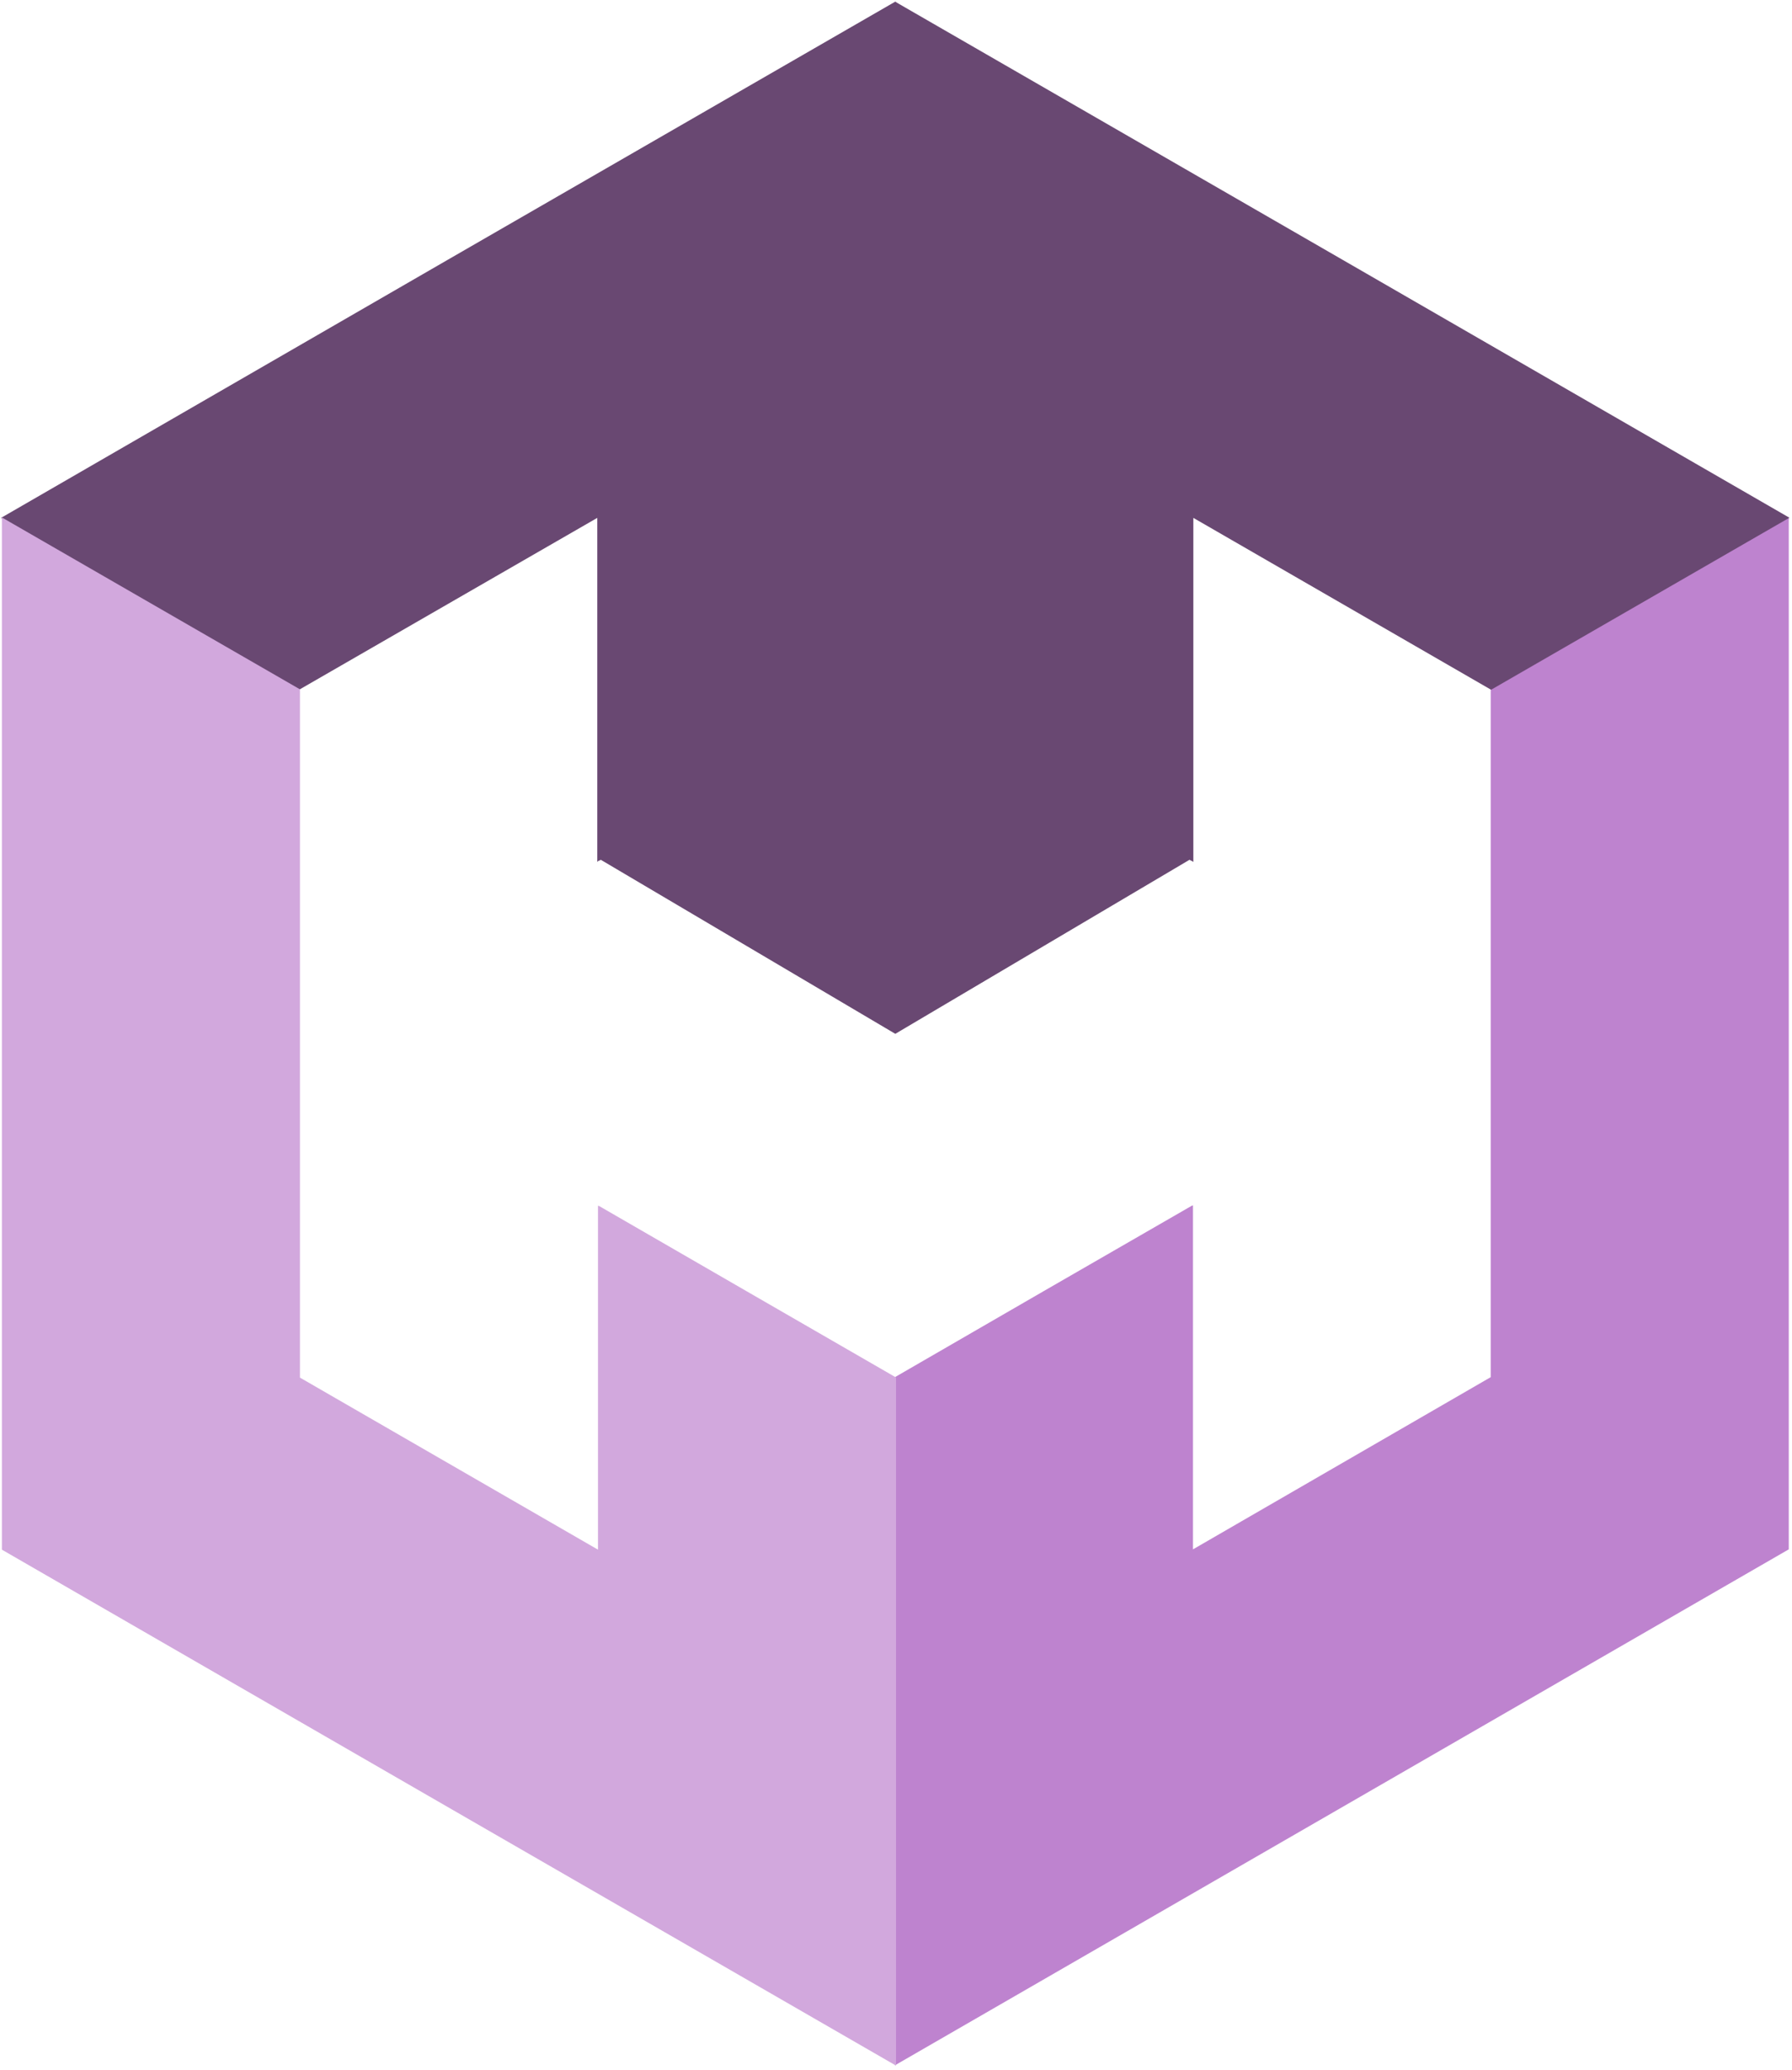
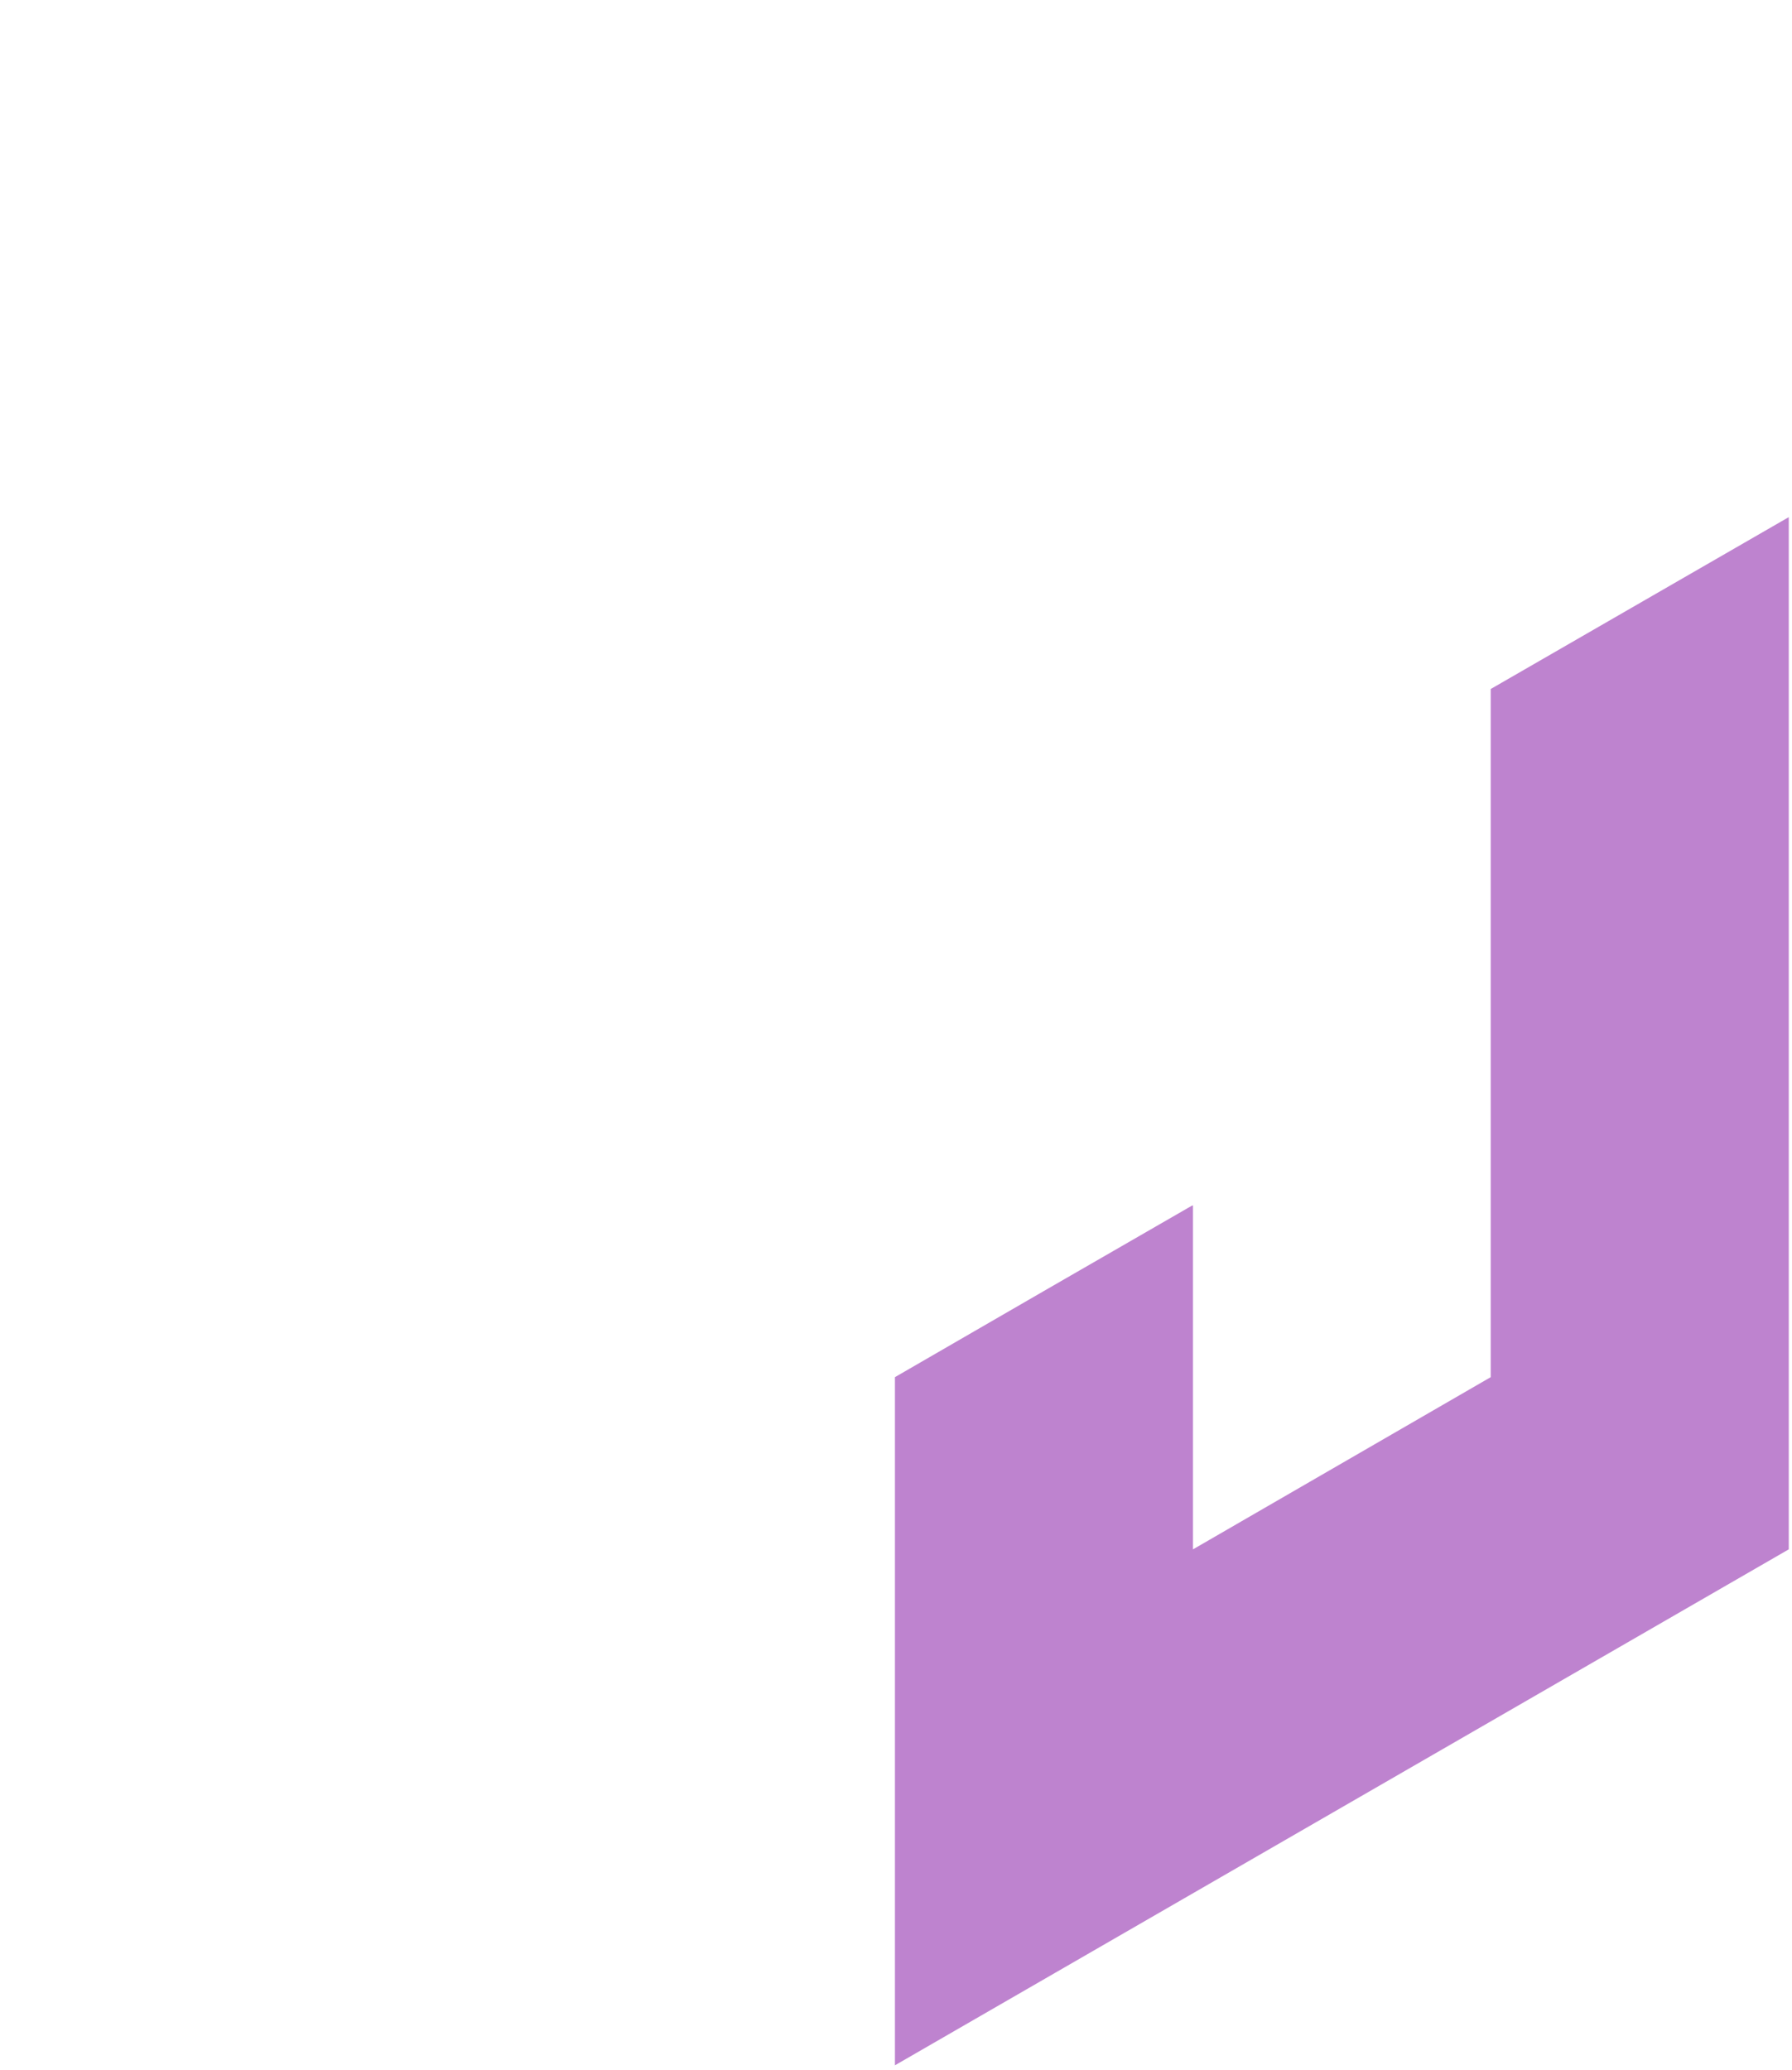
<svg xmlns="http://www.w3.org/2000/svg" version="1.1" width="400" height="462" viewBox="0 0 400 462" xml:space="preserve">
  <desc>Created with Fabric.js 4.6.0</desc>
  <defs>
</defs>
  <g transform="matrix(7.04 0 0 7.04 299.52 288.27)" id="l_LE6ppvjiGnpE66f2Llr">
-     <path style="stroke: none; stroke-width: 1; stroke-dasharray: none; stroke-linecap: butt; stroke-dashoffset: 0; stroke-linejoin: miter; stroke-miterlimit: 4; fill: rgb(190,131,207); fill-rule: nonzero; opacity: 1;" vector-effect="non-scaling-stroke" transform=" translate(-42.52, -40.92)" d="M 56.69 16.37 L 56.69 16.41 L 56.69 32.73 L 56.69 49.09 L 56.69 49.1 L 56.69 49.1 L 42.52 57.28 L 28.35 65.46 L 28.35 65.46 L 28.35 54.55 L 28.35 43.64 L 33.07 40.91 L 37.77 38.2 L 37.78 38.2 L 37.8 38.19 L 37.8 49.1 L 37.8 49.1 L 47.24 43.64 L 47.24 43.64 L 47.24 43.63 L 47.24 32.73 L 47.24 21.85 L 47.24 21.82 L 56.69 16.37 z" stroke-linecap="round" />
+     <path style="stroke: none; stroke-width: 1; stroke-dasharray: none; stroke-linecap: butt; stroke-dashoffset: 0; stroke-linejoin: miter; stroke-miterlimit: 4; fill: rgb(190,131,207); fill-rule: nonzero; opacity: 1;" vector-effect="non-scaling-stroke" transform=" translate(-42.52, -40.92)" d="M 56.69 16.37 L 56.69 16.41 L 56.69 32.73 L 56.69 49.09 L 56.69 49.1 L 42.52 57.28 L 28.35 65.46 L 28.35 65.46 L 28.35 54.55 L 28.35 43.64 L 33.07 40.91 L 37.77 38.2 L 37.78 38.2 L 37.8 38.19 L 37.8 49.1 L 37.8 49.1 L 47.24 43.64 L 47.24 43.64 L 47.24 43.63 L 47.24 32.73 L 47.24 21.85 L 47.24 21.82 L 56.69 16.37 z" stroke-linecap="round" />
  </g>
  <g transform="matrix(7.04 0 0 7.04 199.81 115.57)" id="1SIMj-DGGKomJpHiYrx1Y">
-     <path style="stroke: none; stroke-width: 1; stroke-dasharray: none; stroke-linecap: butt; stroke-dashoffset: 0; stroke-linejoin: miter; stroke-miterlimit: 4; fill: rgb(105,72,114); fill-rule: nonzero; opacity: 1;" vector-effect="non-scaling-stroke" transform=" translate(0, 0)" d="M 0.005 -16.365 L 0.065 -16.325 L 14.175 -8.185 L 28.345 -0.005 L 28.345 0.005 L 18.895 5.455 L 18.895 5.455 L 9.455 0.005 L 9.455 0.005 L 9.455 10.915 L 9.455 10.915 L 9.455 10.915 L 9.425 10.895 L 9.415 10.885 L 9.365 10.865 L 9.335 10.845 L 0.005 16.365 L -9.335 10.845 L -9.365 10.865 L -9.415 10.885 L -9.425 10.895 L -9.445 10.915 L -9.445 10.915 L -9.445 10.915 L -9.445 0.005 L -9.445 0.005 L -18.865 5.435 L -18.895 5.455 L -18.895 5.455 L -28.345 0.005 L -28.345 -0.005 L -28.315 -0.015 L -14.175 -8.185 z" stroke-linecap="round" />
-   </g>
+     </g>
  <g transform="matrix(7.04 0 0 7.04 100.25 288.27)" id="75_2Far9srXsn0AxL4IAv">
-     <path style="stroke: none; stroke-width: 1; stroke-dasharray: none; stroke-linecap: butt; stroke-dashoffset: 0; stroke-linejoin: miter; stroke-miterlimit: 4; fill: rgb(210,168,221); fill-rule: nonzero; opacity: 1;" vector-effect="non-scaling-stroke" transform=" translate(-14.18, -40.91)" d="M 18.9 49.1 L 18.9 49.1 L 18.9 38.19 L 18.91 38.2 L 18.93 38.2 L 23.62 40.91 L 28.35 43.64 L 28.35 54.55 L 28.35 65.46 L 14.17 57.28 L 1.7763568394002505e-15 49.1 L 1.7763568394002505e-15 49.1 L 1.7763568394002505e-15 49.1 L 1.7763568394002505e-15 32.73 L 1.7763568394002505e-15 16.37 L 9.45 21.82 L 9.45 32.73 L 9.45 43.64 L 9.45 43.64 L 9.46 43.65 L 18.9 49.1 z" stroke-linecap="round" />
-   </g>
+     </g>
</svg>